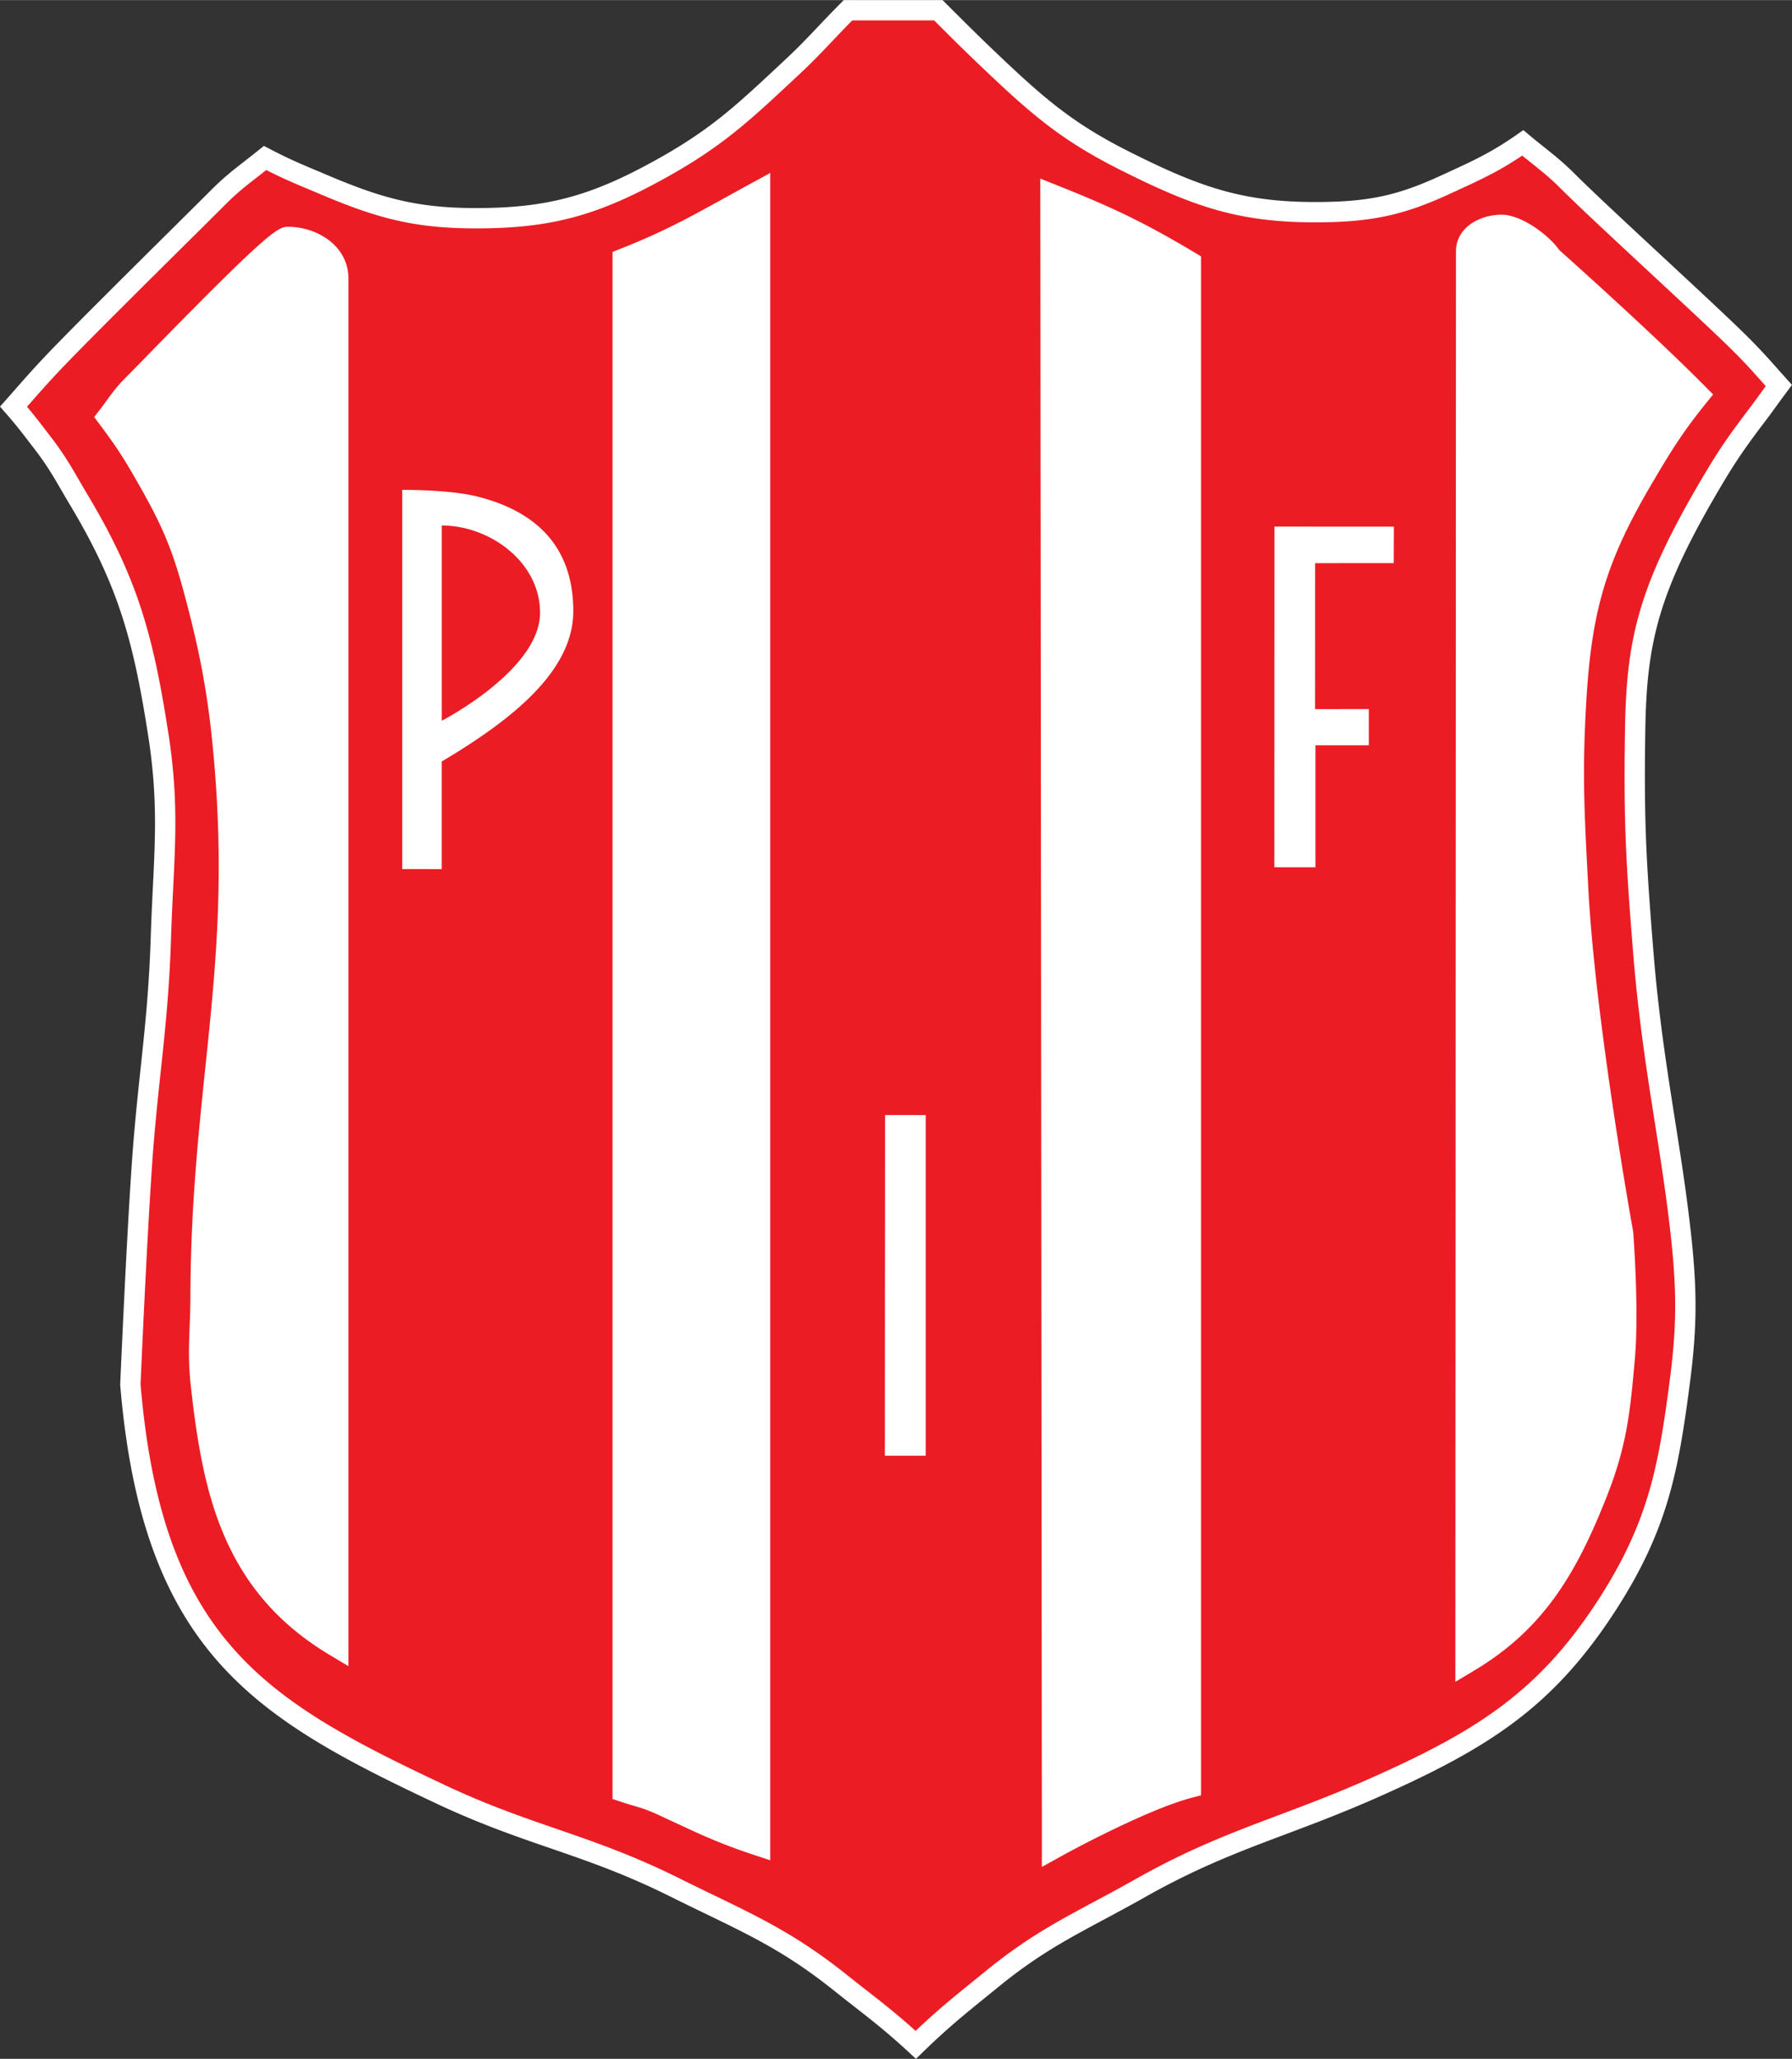
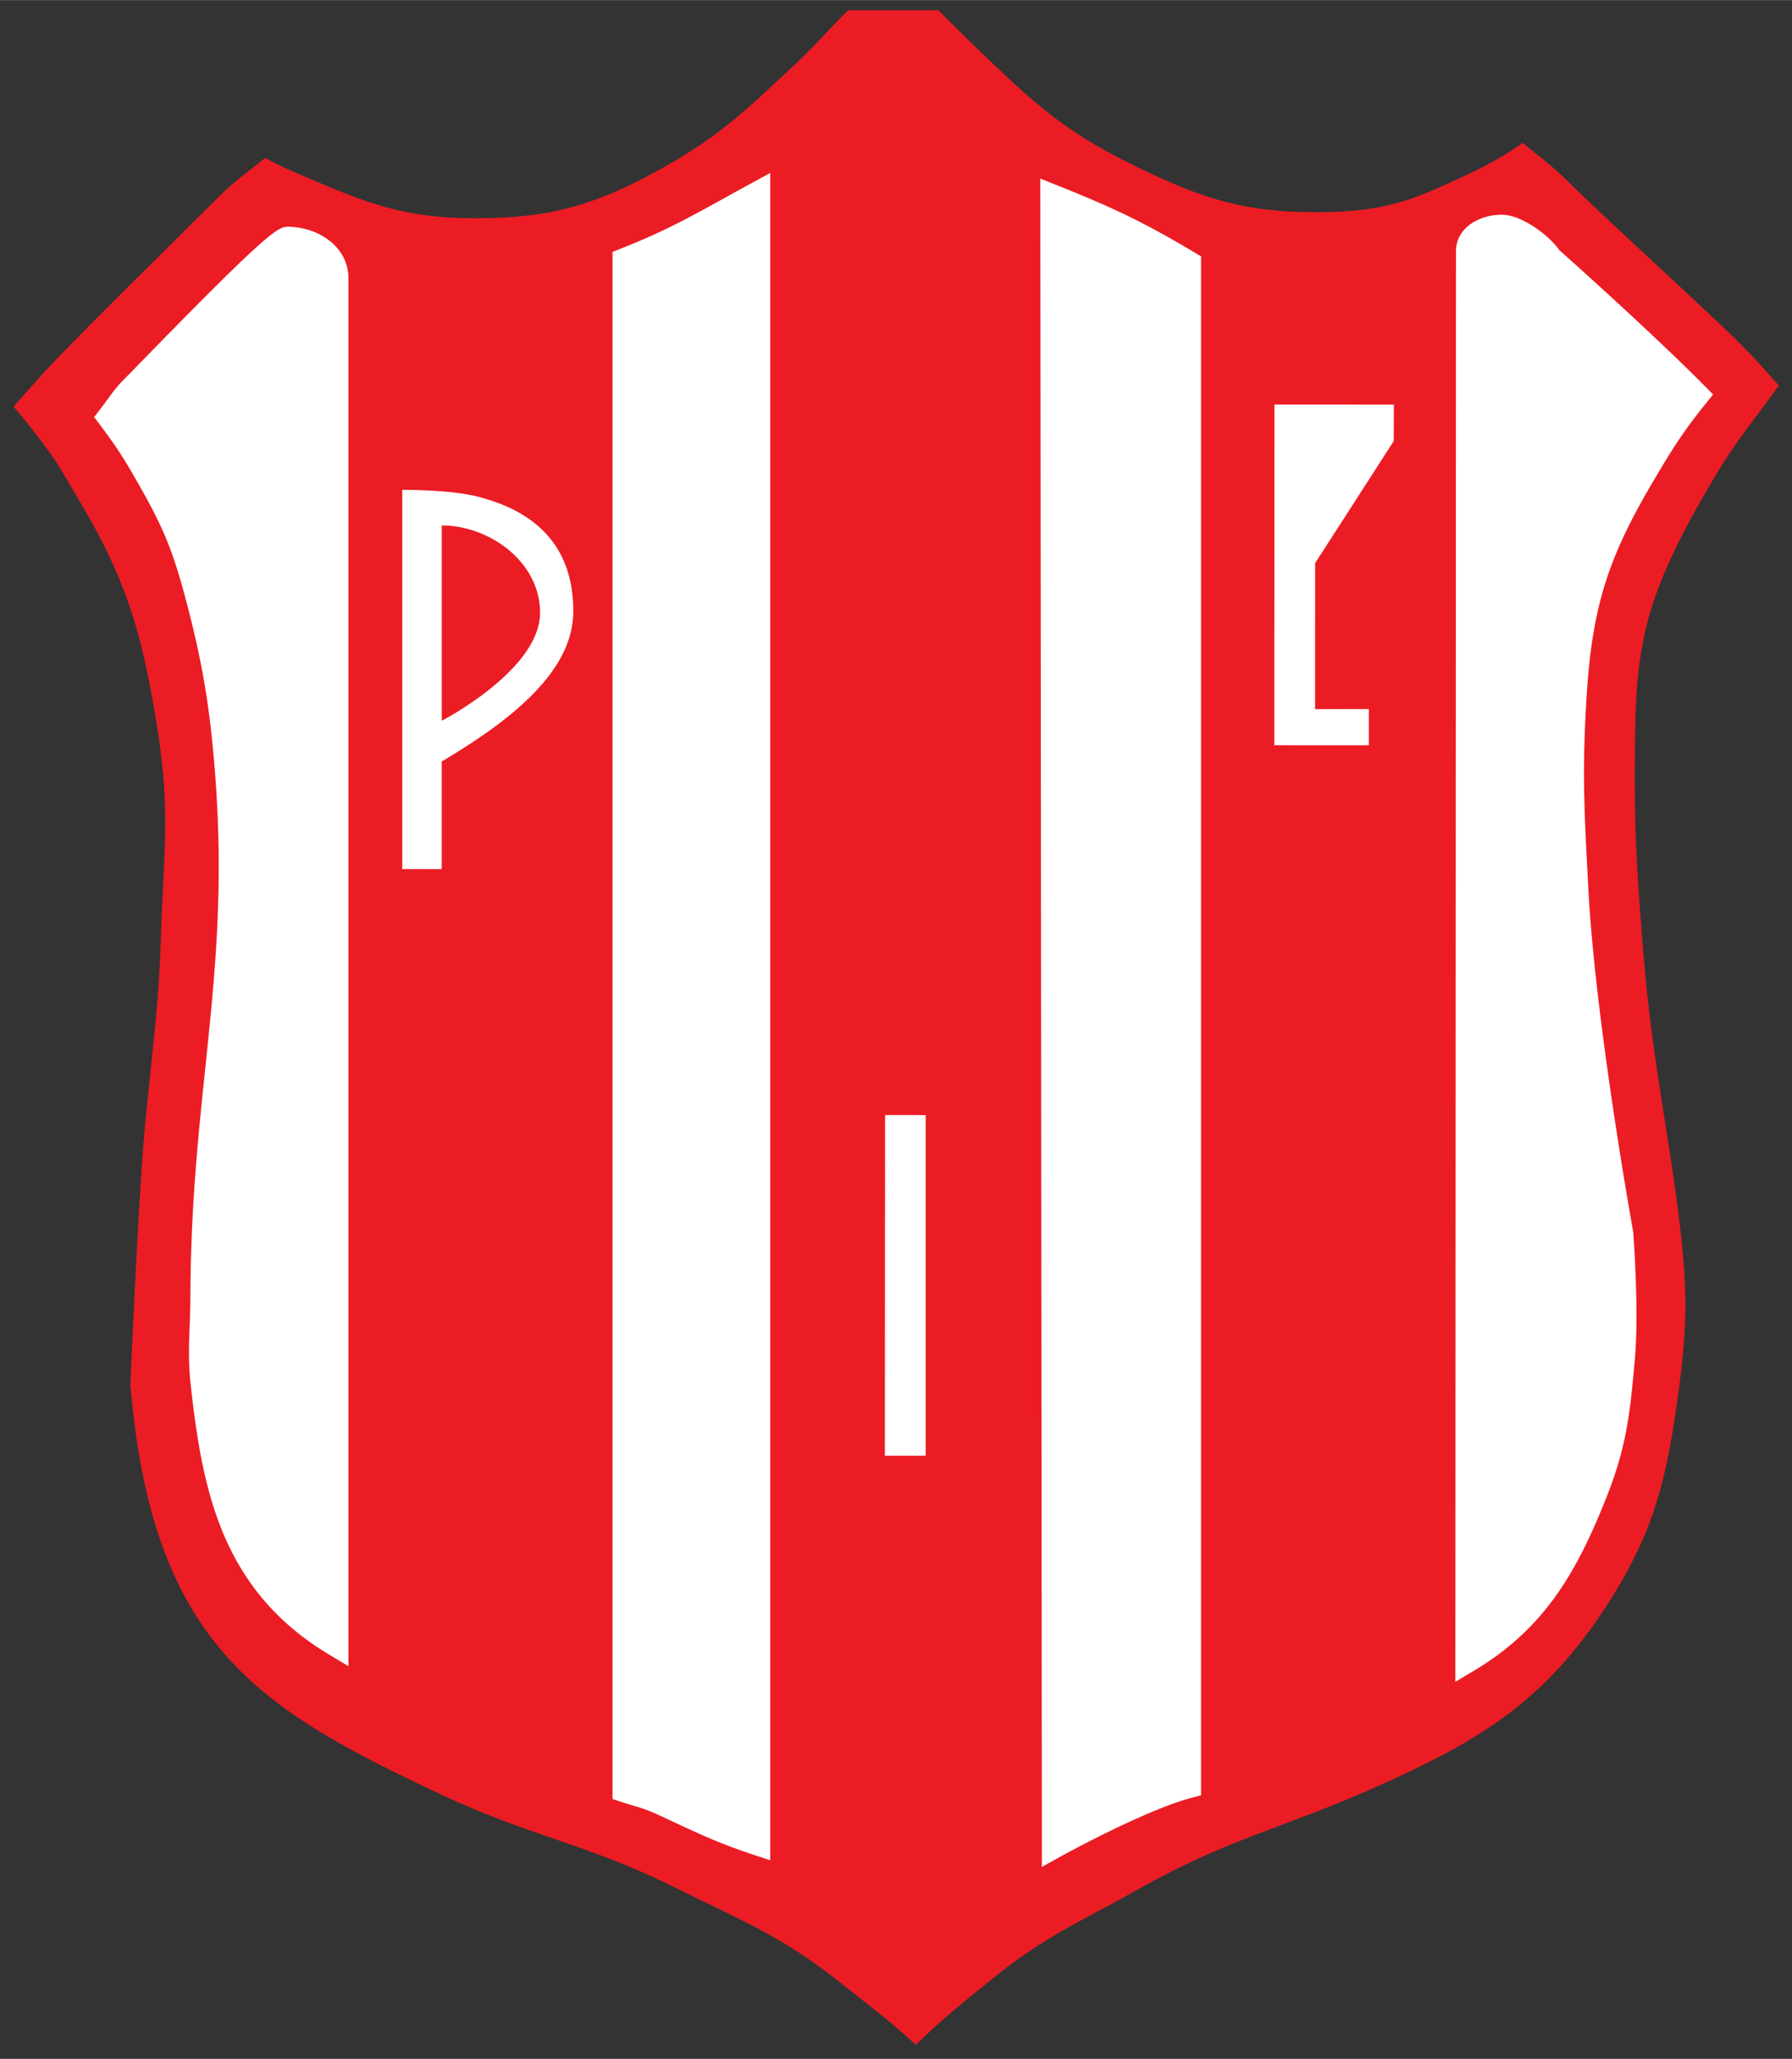
<svg xmlns="http://www.w3.org/2000/svg" height="2500" viewBox="0 0 468.323 537.757" width="2177">
  <rect x="0" y="0" width="468.323" height="537.757" fill="#333333" stroke="none" />
  <path d="m221.62 2.655h23.614c5.309 5.3 8.367 8.367 13.74 13.473 12.217 11.601 19.875 18.27 35.072 25.895 17.906 8.987 29.533 13.378 49.607 13.378 13.473 0 21.65-1.463 33.84-7.07 8.182-3.756 13.045-5.847 20.477-11.032 4.637 3.889 7.563 5.827 11.801 10.058 8.754 8.76 37.074 34.447 45.334 42.714 4.035 4.036 6.027 6.435 9.783 10.604-2.18 2.901-3.342 4.625-5.506 7.492-4.934 6.482-7.688 10.345-11.816 17.321-16.451 27.745-19.859 41.083-20.234 65.146-.4 24.398.307 35.472 2.127 58.065 2.217 27.631 6.693 47.398 9.447 70.466 1.967 16.465 2.164 26.074 0 42.514-3.088 23.401-6.08 37.661-18.883 57.482-16.521 25.527-33.668 35.738-61.412 48.02-23.43 10.331-38.291 13.379-60.625 25.995-15.355 8.66-24.898 12.482-38.582 23.615-7.967 6.481-12.658 10.091-20.074 17.308-7.432-6.883-12.189-10.237-20.081-16.532-14.85-11.802-25.48-15.944-42.508-24.391-23.027-11.534-38.083-13.484-61.406-24.432-47.244-22.24-75.517-38.651-81.264-107.105 0 0 1.463-34.375 2.94-56.307 1.576-23.617 4.282-36.84 5.038-60.503.655-20.748 2.492-32.71-.715-53.212-3.855-24.646-7.678-39.166-20.468-60.624-3.549-5.9-5.313-9.542-9.449-14.961-2.954-3.829-4.638-6.141-7.879-9.837 4.256-4.804 6.688-7.678 11.033-12.208 8.152-8.555 34.427-34.449 42.506-42.508 4.324-4.343 7.371-6.341 12.203-10.237 5.232 2.733 8.367 4.036 13.773 6.295 15.162 6.502 24.798 9.442 41.331 9.442 19.879 0 31.881-3.643 49.209-13.386 14.374-8.059 21.377-14.848 33.392-26.054 5.902-5.508 8.682-8.915 14.635-14.884" fill="#ec1c24" />
  <g fill="#fff">
-     <path d="m239.375 537.757-1.85-1.712c-5.462-5.059-9.41-8.146-14.408-12.054a702.977 702.977 0 0 1 -5.523-4.351c-11.982-9.522-21.004-13.885-33.492-19.922a899.528 899.528 0 0 1 -8.54-4.166c-11.977-5.999-21.605-9.316-31.799-12.829-9.038-3.114-18.384-6.335-29.556-11.578-47.515-22.367-76.932-39.613-82.781-109.287l-.014-.167.007-.168c.015-.344 1.482-34.659 2.944-56.371.668-10.024 1.538-18.162 2.377-26.031 1.143-10.7 2.222-20.807 2.655-34.379.151-4.757.359-8.99.562-13.084.664-13.453 1.188-24.079-1.246-39.633-3.801-24.293-7.608-38.674-20.125-59.674a301.133 301.133 0 0 1 -2.507-4.264c-2.133-3.675-3.819-6.577-6.772-10.446l-1.471-1.915c-2.141-2.793-3.688-4.812-6.293-7.783l-1.543-1.76 1.552-1.751a1104.53 1104.53 0 0 0 2.539-2.877c2.861-3.25 5.121-5.817 8.565-9.408 6.18-6.485 22.861-23.021 33.9-33.965 3.615-3.584 6.674-6.617 8.647-8.585 3.25-3.265 5.827-5.268 8.811-7.587a246.98 246.98 0 0 0 3.6-2.837l1.354-1.092 1.542.805c5.069 2.648 8.195 3.954 13.373 6.118l.194.081c14.904 6.39 24.251 9.236 40.307 9.236 18.706 0 30.346-3.17 47.908-13.045 13.458-7.545 20.176-13.818 31.307-24.211l1.575-1.471c3.496-3.262 5.829-5.723 8.53-8.572a317.265 317.265 0 0 1 6.036-6.243l.778-.779h25.813l1.482 1.479c4.916 4.908 7.883 7.871 12.99 12.724 12.396 11.773 19.836 18.122 34.432 25.446 18.043 9.056 29.316 13.096 48.418 13.096 13.711 0 21.357-1.595 32.73-6.826l1.697-.778c7.021-3.216 11.662-5.34 18.369-10.02l1.668-1.164 1.557 1.307c1.463 1.226 2.752 2.255 3.967 3.225 2.691 2.148 5.016 4.004 8.004 6.988 4.408 4.409 13.949 13.271 23.176 21.84 9.285 8.622 18.055 16.767 22.16 20.876 3.113 3.113 5.012 5.247 7.418 7.949.752.847 1.555 1.749 2.461 2.755l1.463 1.624-1.313 1.747a236.287 236.287 0 0 0 -2.65 3.608c-.871 1.204-1.73 2.393-2.861 3.889-4.902 6.446-7.604 10.24-11.648 17.073-16.451 27.746-19.506 40.846-19.865 63.836-.393 23.909.27 34.843 2.117 57.811 1.344 16.737 3.531 30.635 5.646 44.076 1.395 8.859 2.711 17.227 3.793 26.288 2.096 17.551 2.094 27.234-.004 43.175-2.963 22.455-5.738 37.603-19.285 58.576-16.439 25.399-33.273 36.039-62.568 49.007-8.867 3.909-16.434 6.754-23.754 9.504-11.76 4.421-22.869 8.597-36.641 16.376-3.912 2.206-7.389 4.068-10.752 5.869-9.742 5.217-17.436 9.338-27.461 17.493l-3.092 2.508c-6.086 4.931-10.484 8.494-16.805 14.644zm-202.644-176.175c5.648 66.753 32.604 82.57 79.735 104.758 10.912 5.121 20.121 8.295 29.027 11.363 9.909 3.415 20.156 6.945 32.438 13.098a941.79 941.79 0 0 0 8.481 4.138c12.315 5.953 22.042 10.655 34.489 20.548 2.001 1.597 3.797 3 5.486 4.321 4.52 3.534 8.197 6.409 12.896 10.649 5.557-5.285 9.756-8.686 15.361-13.228l3.084-2.5c10.42-8.478 18.313-12.704 28.305-18.056 3.338-1.787 6.789-3.636 10.648-5.812 14.127-7.981 25.424-12.227 37.383-16.723 7.25-2.725 14.748-5.542 23.475-9.391 28.311-12.531 44.551-22.767 60.254-47.033 12.941-20.035 15.615-34.669 18.48-56.387 2.031-15.427 2.031-24.814-.004-41.852-1.07-8.962-2.379-17.283-3.766-26.091-2.129-13.54-4.332-27.539-5.691-44.478-1.865-23.152-2.531-34.178-2.135-58.32.375-24.029 3.543-37.683 20.605-66.457 4.178-7.061 6.957-10.963 11.986-17.574 1.1-1.456 1.939-2.617 2.789-3.794.453-.625.91-1.254 1.406-1.933l-1.033-1.159c-2.346-2.638-4.199-4.722-7.205-7.726-4.035-4.04-13.176-12.529-22.018-20.738-9.262-8.603-18.842-17.498-23.316-21.976-2.777-2.774-4.994-4.544-7.563-6.594a274.296 274.296 0 0 1 -2.51-2.02c-6.221 4.172-10.828 6.282-17.527 9.35l-1.691.774c-12.031 5.535-20.523 7.312-34.947 7.312-20.178 0-31.979-4.214-50.799-13.66-15.232-7.642-22.922-14.199-35.709-26.342-5.129-4.874-8.109-7.849-13.01-12.742h-21.411c-1.98 2.003-3.597 3.709-5.167 5.365-2.646 2.792-5.146 5.429-8.761 8.803l-1.574 1.47c-11.03 10.299-18.317 17.103-32.332 24.96-18.476 10.389-30.75 13.724-50.507 13.724-16.988 0-26.803-2.979-42.377-9.656l-.172-.071c-4.771-1.994-7.843-3.277-12.243-5.516-.815.645-1.583 1.241-2.319 1.813-2.958 2.3-5.294 4.116-8.314 7.148-1.982 1.978-5.045 5.014-8.666 8.604-11.017 10.921-27.666 27.427-33.8 33.862-3.371 3.516-5.598 6.045-8.417 9.248l-1.014 1.151c1.886 2.232 3.295 4.071 4.989 6.281l1.469 1.912c3.165 4.146 5.012 7.328 7.151 11.013.752 1.295 1.551 2.672 2.471 4.201 12.973 21.766 16.905 36.587 20.815 61.581 2.518 16.093 1.981 26.959 1.303 40.715-.201 4.071-.409 8.28-.557 12.992-.439 13.771-1.529 23.973-2.682 34.774-.835 7.817-1.698 15.901-2.36 25.822-1.404 20.872-2.815 53.445-2.929 56.079z" />
-     <path d="m201.283 485.888-4.314-1.425c-8.701-2.872-13.942-5.32-21.198-8.708-1.124-.524-2.3-1.073-3.551-1.654-3.052-1.406-4.634-1.873-6.638-2.463a91.912 91.912 0 0 1 -3.255-1.008l-2.247-.748v-404.107l2.08-.82c11.247-4.437 18.098-8.229 27.581-13.475a1088.61 1088.61 0 0 1 6.687-3.681l4.857-2.647v440.736zm70.992 1.743v-14.237l-.404-426.775 4.508 1.803c13.623 5.445 22.039 9.273 35.896 17.558l1.6.956v401.981l-2.443.647c-12.465 3.306-34.061 15.241-34.277 15.362zm108.069-48.352.16-373.643c0-6.221 6.162-9.577 11.959-9.577 5.334 0 12.545 5.594 15.018 9.209 2.527 2.254 24.971 22.322 38.16 35.655l2.064 2.089-1.846 2.285c-5.578 6.902-8.578 11.549-13.188 19.353-12.518 20.93-16.561 33.792-18.033 57.359-1.17 18.784-.633 29.133.258 46.277l.172 3.34c1.787 34.878 11.615 89.37 11.715 89.916l.043.331c.064.83 1.57 20.472.408 33.334-1.203 13.396-2 22.246-7.367 35.786-7.885 19.932-16.414 34.465-34.551 45.312zm-289.282-4.088-4.972-2.977c-28.094-16.823-33.163-42.793-36.218-70.173-.684-6.178-.504-10.693-.315-15.476.095-2.382.192-4.845.201-7.726.064-23.132 2.018-41.899 3.909-60.05 2.519-24.186 4.899-47.031 2.49-77.468-1.425-18.015-3.58-30.18-8.54-48.209-3.181-11.438-6.203-17.647-12.203-28.081-3.262-5.693-5.262-8.728-9.304-14.122l-1.493-1.992 1.515-1.977a107.45 107.45 0 0 0 1.772-2.388c1.37-1.884 2.664-3.662 4.811-5.804 1.224-1.226 3.255-3.309 5.771-5.887 31.368-32.153 34.157-33.65 36.704-33.65 7.803 0 15.873 5.056 15.873 13.516v362.464zm140.195-54.978.053-88.983 10.612.014v88.969zm-106.572-250.551c-7.438-1.851-19.561-1.724-19.561-1.724v99.04l10.319.014v-28.106c17.875-10.639 34.381-23.375 34.381-39.279.001-18.176-11.307-26.497-25.139-29.945zm-9.235 58.577v-51.006c12.456 0 25.688 9.482 25.688 22.8 0 14.956-25.688 28.206-25.688 28.206zm228.243-41.163-.011 38.13 14.046-.013v9.456h-13.939v31.876l-10.758-.014.026-88.984 31.218.014-.037 9.523z" />
+     <path d="m201.283 485.888-4.314-1.425c-8.701-2.872-13.942-5.32-21.198-8.708-1.124-.524-2.3-1.073-3.551-1.654-3.052-1.406-4.634-1.873-6.638-2.463a91.912 91.912 0 0 1 -3.255-1.008l-2.247-.748v-404.107l2.08-.82c11.247-4.437 18.098-8.229 27.581-13.475a1088.61 1088.61 0 0 1 6.687-3.681l4.857-2.647v440.736zm70.992 1.743v-14.237l-.404-426.775 4.508 1.803c13.623 5.445 22.039 9.273 35.896 17.558l1.6.956v401.981l-2.443.647c-12.465 3.306-34.061 15.241-34.277 15.362zm108.069-48.352.16-373.643c0-6.221 6.162-9.577 11.959-9.577 5.334 0 12.545 5.594 15.018 9.209 2.527 2.254 24.971 22.322 38.16 35.655l2.064 2.089-1.846 2.285c-5.578 6.902-8.578 11.549-13.188 19.353-12.518 20.93-16.561 33.792-18.033 57.359-1.17 18.784-.633 29.133.258 46.277l.172 3.34c1.787 34.878 11.615 89.37 11.715 89.916l.043.331c.064.83 1.57 20.472.408 33.334-1.203 13.396-2 22.246-7.367 35.786-7.885 19.932-16.414 34.465-34.551 45.312zm-289.282-4.088-4.972-2.977c-28.094-16.823-33.163-42.793-36.218-70.173-.684-6.178-.504-10.693-.315-15.476.095-2.382.192-4.845.201-7.726.064-23.132 2.018-41.899 3.909-60.05 2.519-24.186 4.899-47.031 2.49-77.468-1.425-18.015-3.58-30.18-8.54-48.209-3.181-11.438-6.203-17.647-12.203-28.081-3.262-5.693-5.262-8.728-9.304-14.122l-1.493-1.992 1.515-1.977a107.45 107.45 0 0 0 1.772-2.388c1.37-1.884 2.664-3.662 4.811-5.804 1.224-1.226 3.255-3.309 5.771-5.887 31.368-32.153 34.157-33.65 36.704-33.65 7.803 0 15.873 5.056 15.873 13.516v362.464zm140.195-54.978.053-88.983 10.612.014v88.969zm-106.572-250.551c-7.438-1.851-19.561-1.724-19.561-1.724v99.04l10.319.014v-28.106c17.875-10.639 34.381-23.375 34.381-39.279.001-18.176-11.307-26.497-25.139-29.945zm-9.235 58.577v-51.006c12.456 0 25.688 9.482 25.688 22.8 0 14.956-25.688 28.206-25.688 28.206zm228.243-41.163-.011 38.13 14.046-.013v9.456h-13.939l-10.758-.014.026-88.984 31.218.014-.037 9.523z" />
  </g>
</svg>